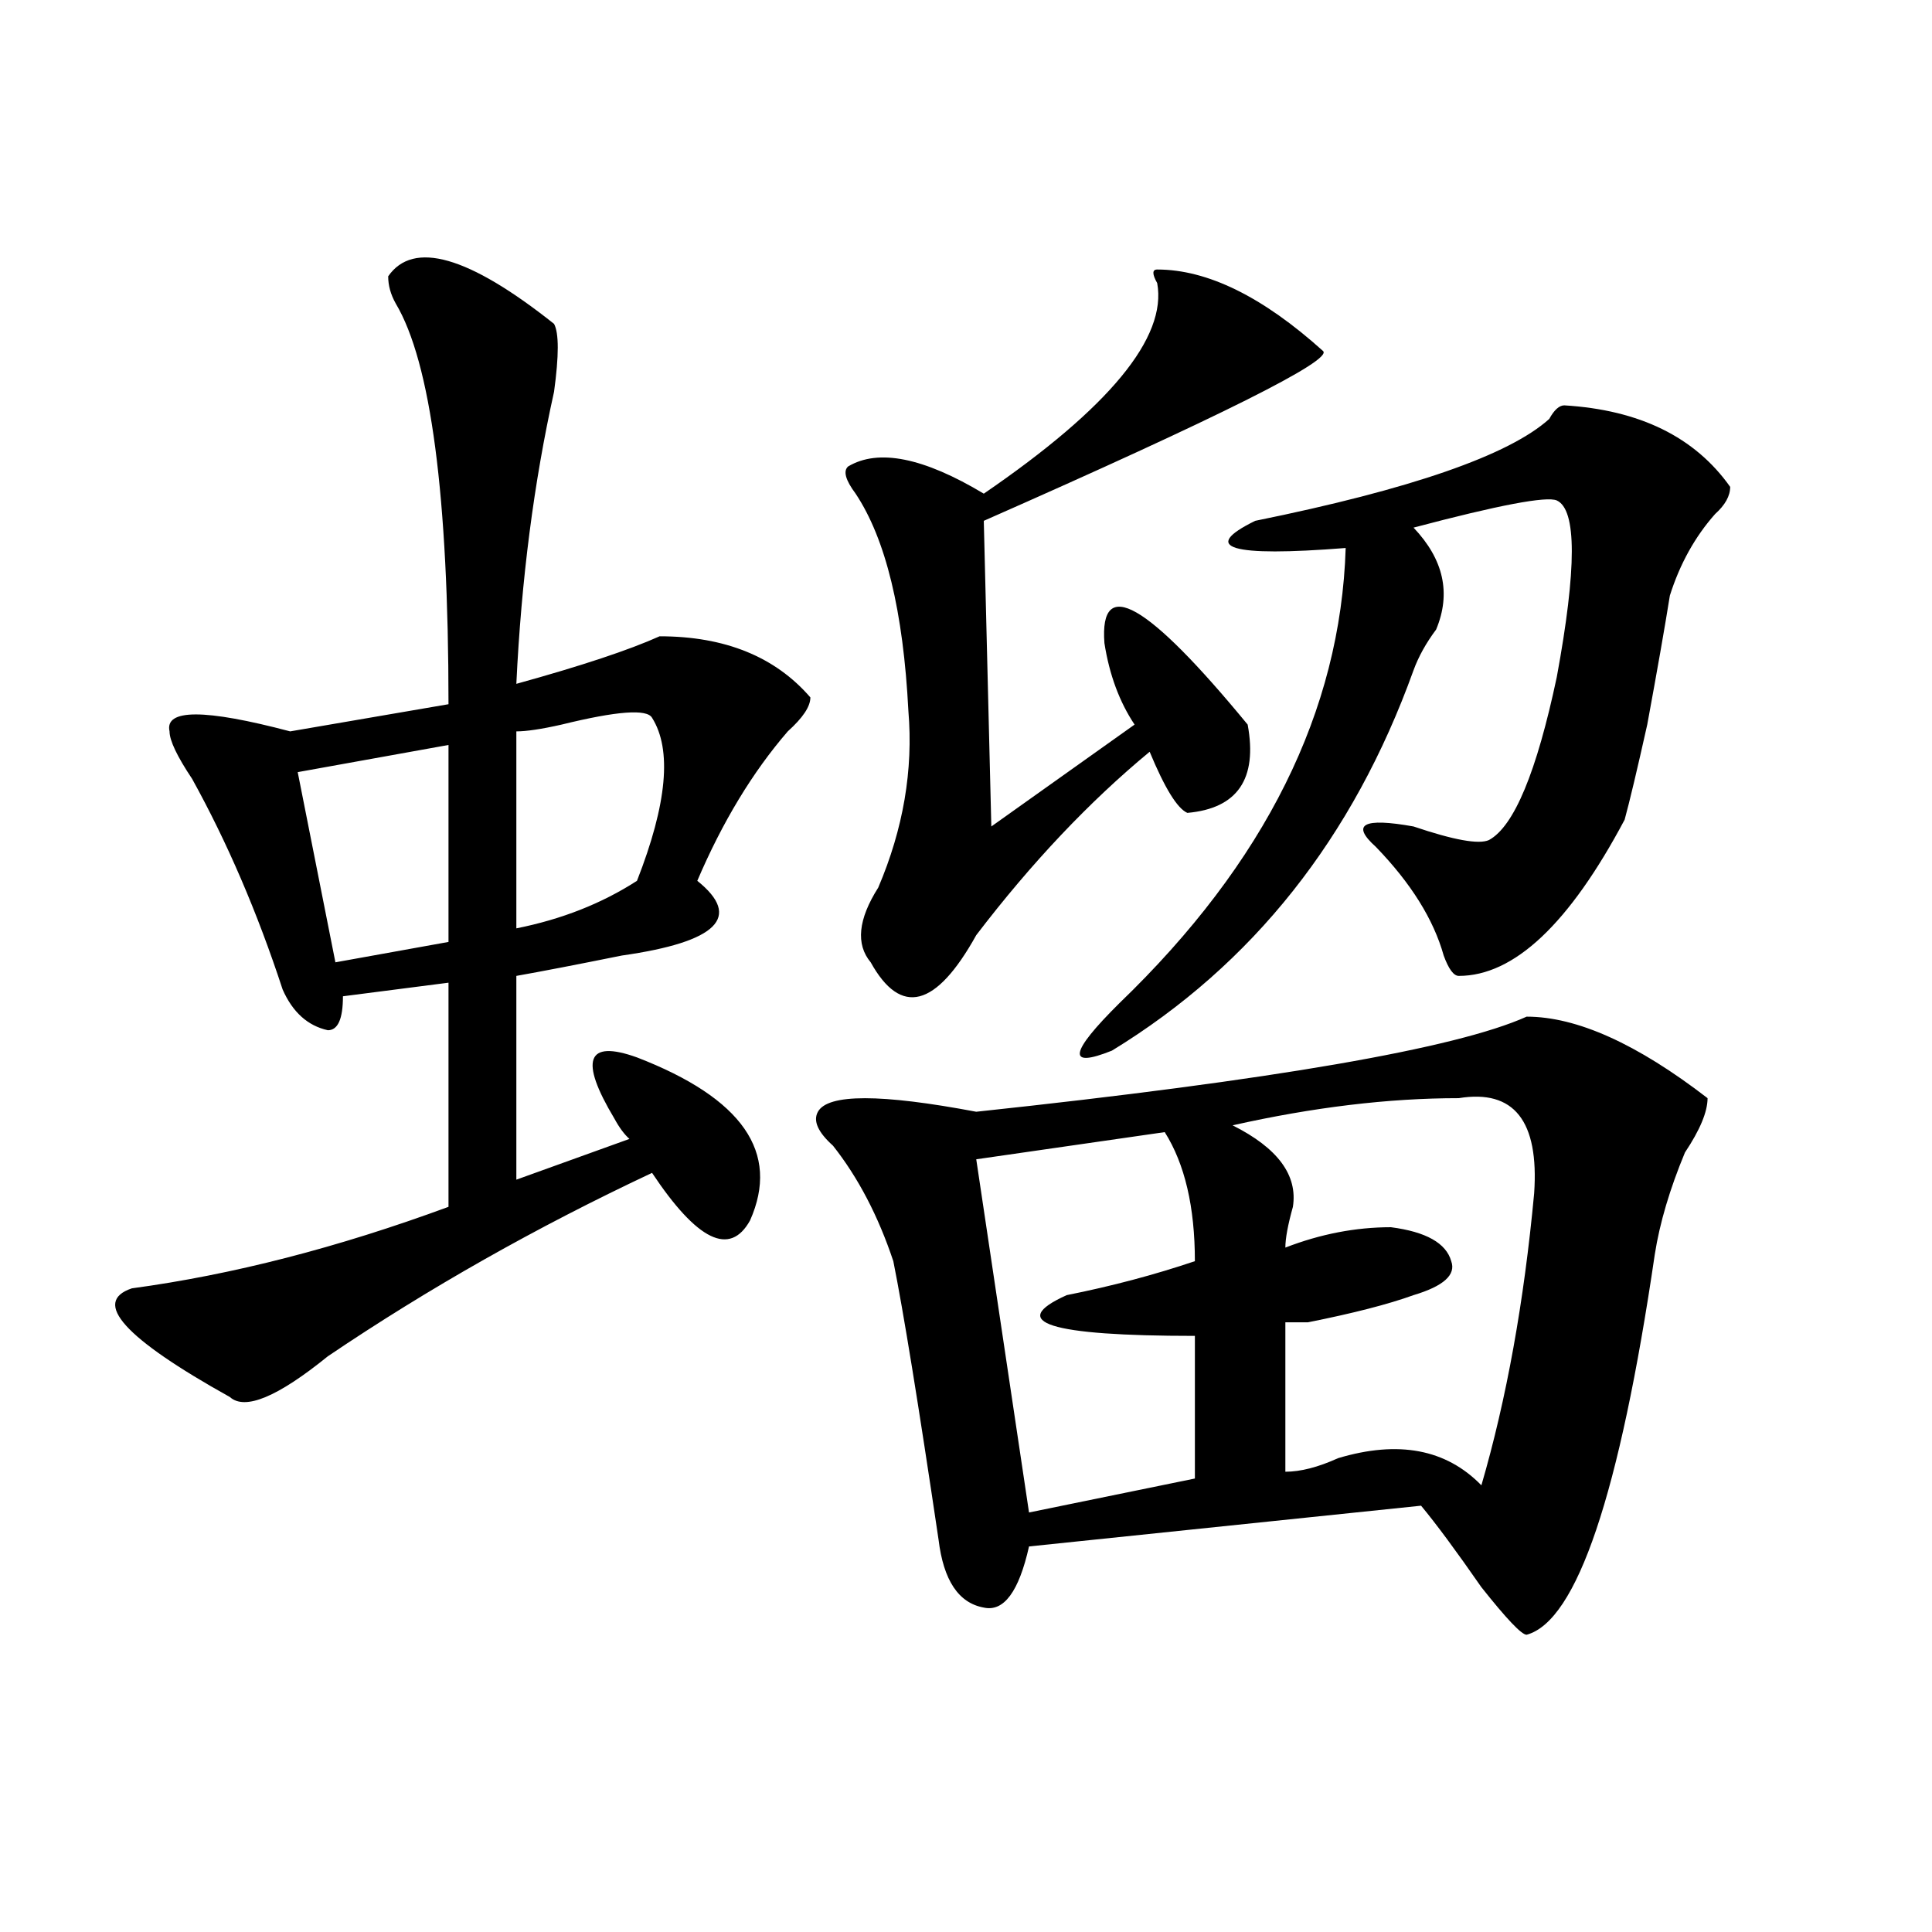
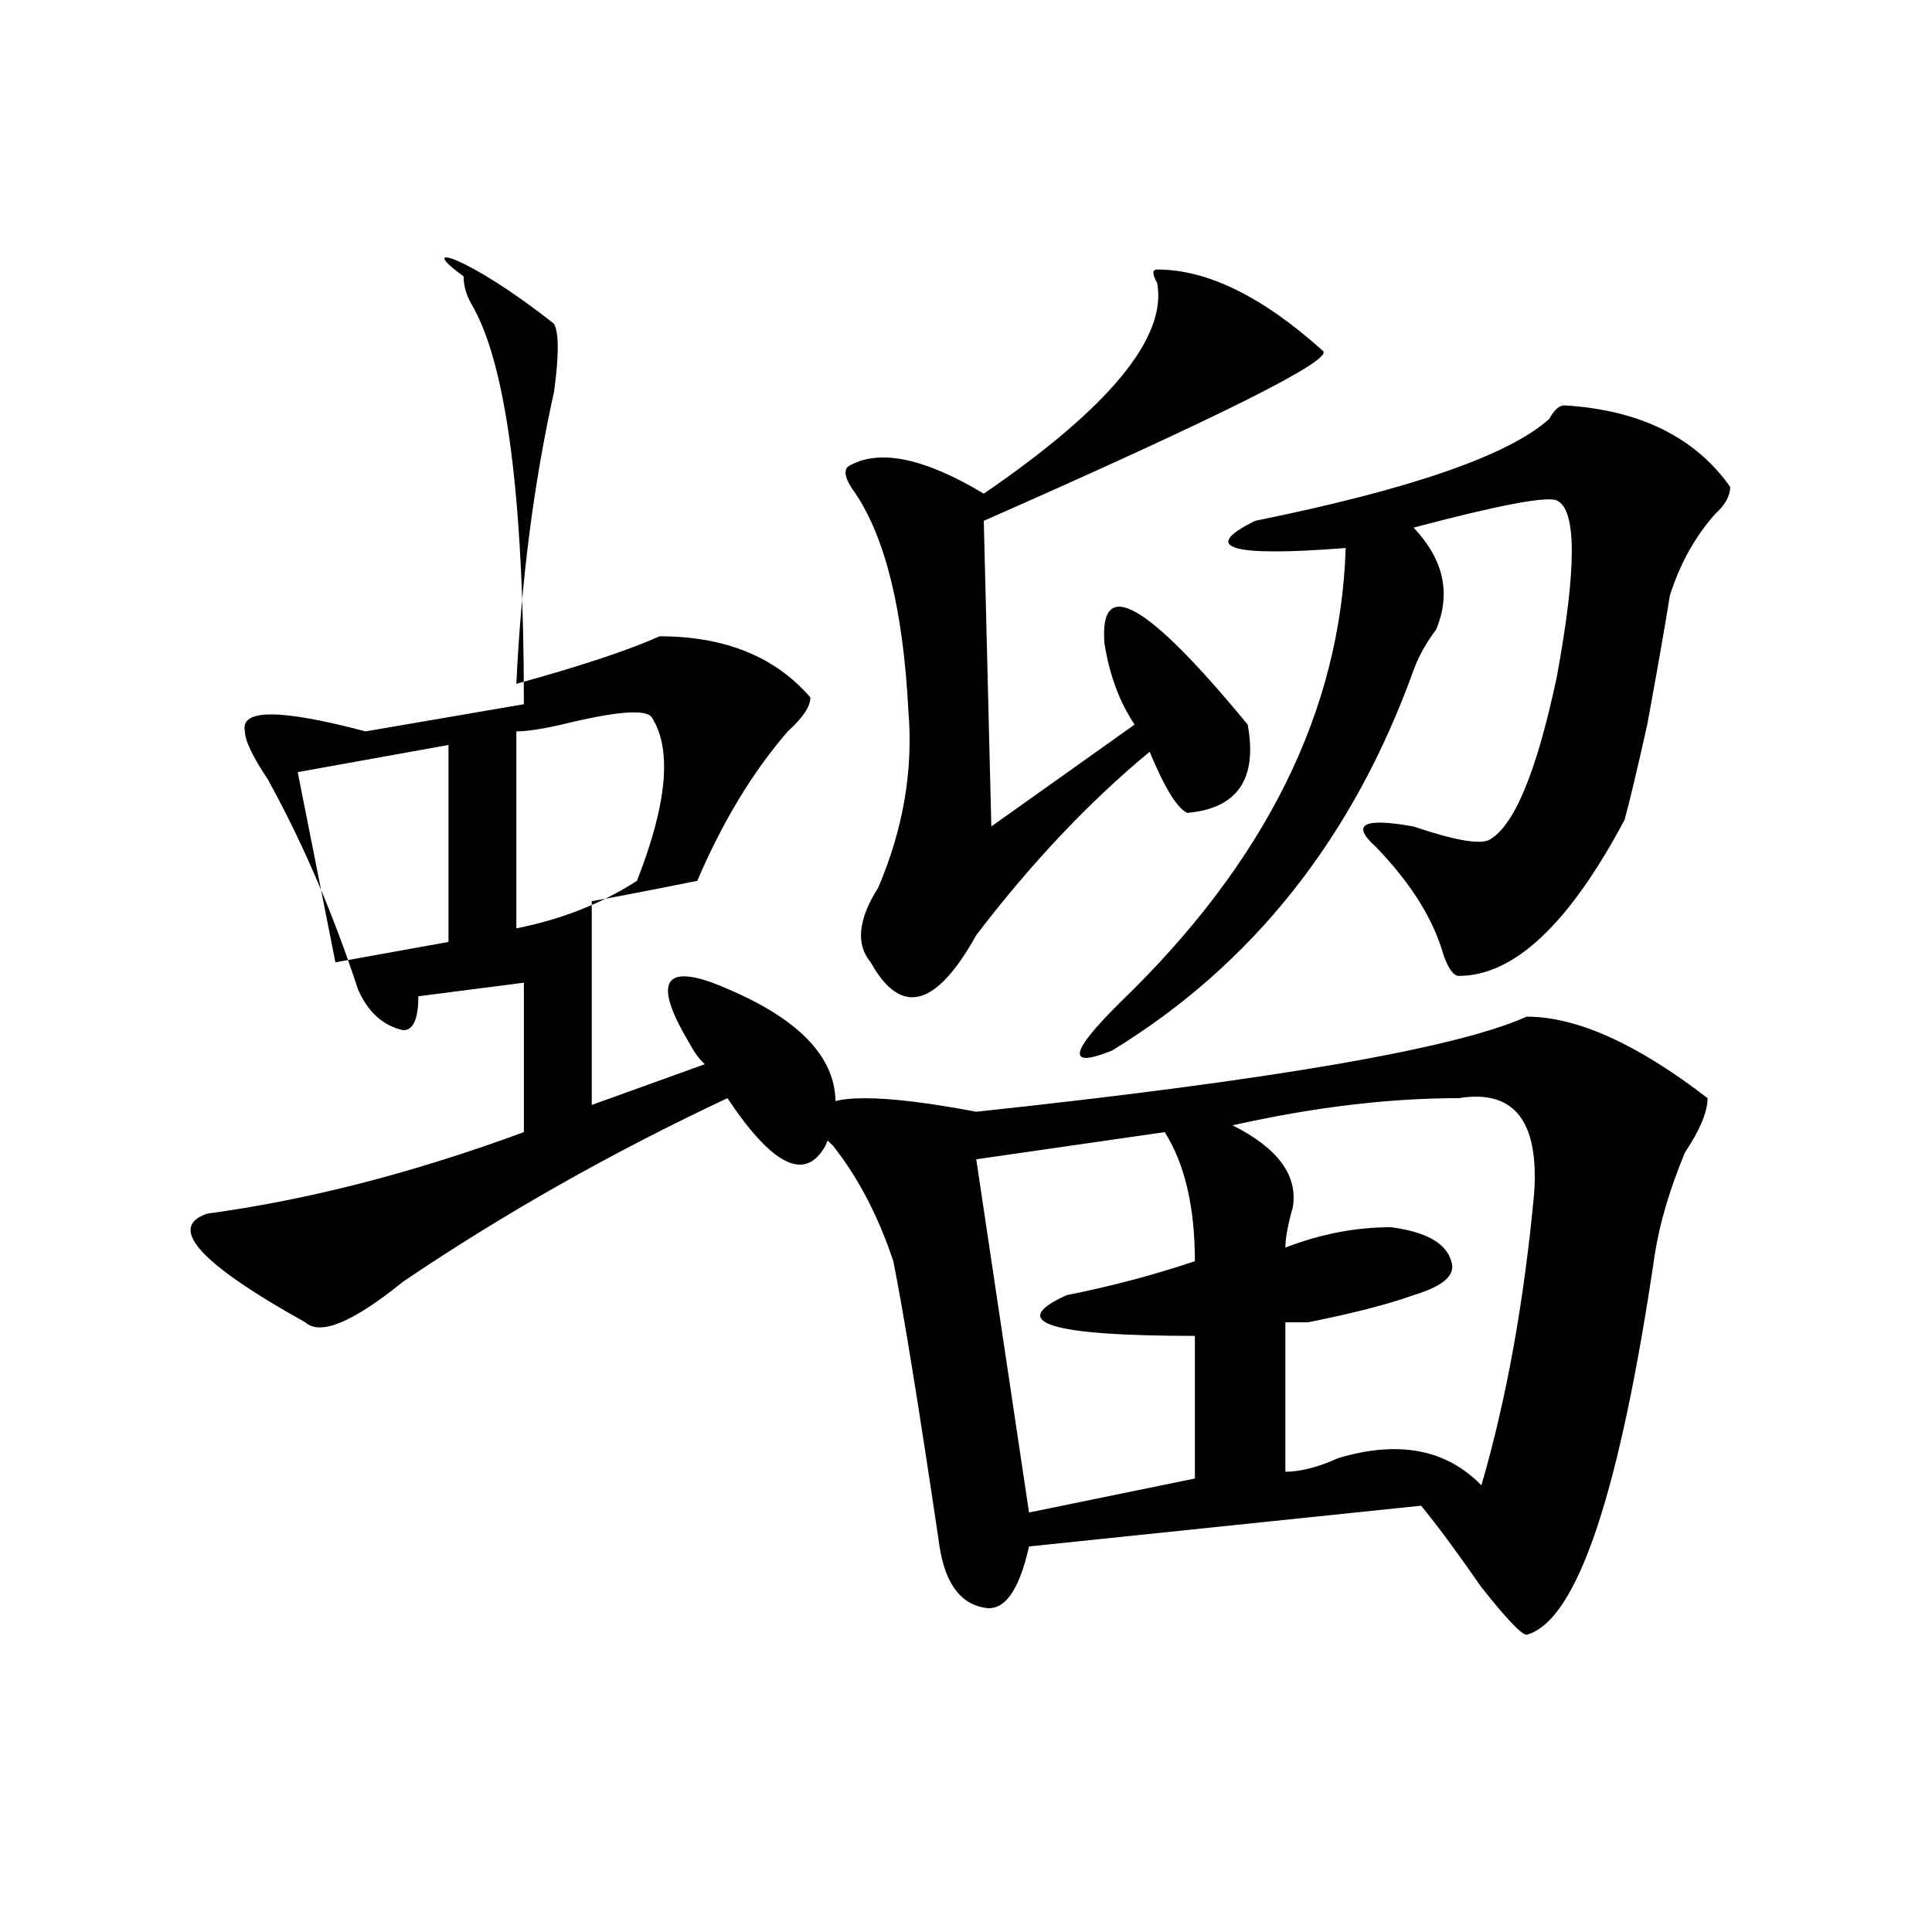
<svg xmlns="http://www.w3.org/2000/svg" version="1.1" id="图层_1" x="0px" y="0px" width="1000px" height="1000px" viewBox="0 0 1000 1000" enable-background="new 0 0 1000 1000" xml:space="preserve">
-   <path d="M286.773,167.625c2.562,4.725,2.562,16.425,0,35.156c-10.427,46.912-16.95,97.284-19.512,151.172  c33.78-9.338,58.535-17.578,74.145-24.609c33.78,0,59.815,10.547,78.047,31.641c0,4.725-3.902,10.547-11.707,17.578  c-18.231,21.094-33.841,46.912-46.828,77.344c23.414,18.787,10.366,31.641-39.023,38.672c-23.414,4.725-41.646,8.24-54.633,10.547  v105.469l58.535-21.094c-2.622-2.307-5.243-5.822-7.805-10.547c-18.231-30.432-14.329-40.979,11.707-31.641  c54.633,21.094,74.145,49.219,58.535,84.375c-10.427,18.787-27.316,10.547-50.73-24.609  c-59.876,28.125-115.79,59.766-167.801,94.922c-26.036,21.094-42.926,28.125-50.73,21.094c-54.633-30.432-71.583-49.219-50.73-56.25  c52.011-7.031,106.644-21.094,163.898-42.188V508.641l-54.633,7.031c0,11.756-2.622,17.578-7.805,17.578  c-10.427-2.307-18.231-9.338-23.414-21.094c-13.048-39.825-28.657-76.135-46.828-108.984c-7.805-11.7-11.707-19.885-11.707-24.609  c-2.622-11.7,18.171-11.7,62.438,0l81.949-14.063c0-107.775-9.146-176.935-27.316-207.422c-2.622-4.669-3.902-9.338-3.902-14.063  C213.909,124.284,242.507,132.469,286.773,167.625z M232.141,385.594l-78.047,14.063l19.512,98.438l58.535-10.547V385.594z   M337.504,371.531c-2.622-4.669-18.231-3.516-46.828,3.516c-10.427,2.362-18.231,3.516-23.414,3.516v101.953  c23.414-4.669,44.206-12.854,62.438-24.609C345.309,416.081,347.87,387.956,337.504,371.531z M790.176,526.219  c25.976,0,57.194,14.063,93.656,42.188c0,7.031-3.902,16.425-11.707,28.125c-7.805,18.787-13.048,36.365-15.609,52.734  c-18.231,124.256-40.364,189.844-66.34,196.875c-2.622,0-10.427-8.24-23.414-24.609c-13.048-18.787-23.414-32.794-31.219-42.188  l-202.922,21.094c-5.243,23.4-13.048,33.947-23.414,31.641c-13.048-2.362-20.853-14.063-23.414-35.156  c-10.427-70.313-18.231-118.322-23.414-144.141c-7.805-23.4-18.231-43.341-31.219-59.766c-7.805-7.031-10.427-12.854-7.805-17.578  c5.183-9.338,32.499-9.338,81.949,0C658.776,559.068,753.714,542.644,790.176,526.219z M598.961,139.5  c25.976,0,54.633,14.063,85.852,42.188c5.183,4.725-53.353,34.003-175.605,87.891l3.902,158.203l74.145-52.734  c-7.805-11.7-13.048-25.763-15.609-42.188c-2.622-35.156,22.073-21.094,74.145,42.188c5.183,28.125-5.243,43.396-31.219,45.703  c-5.243-2.307-11.707-12.854-19.512-31.641c-31.219,25.818-61.157,57.459-89.754,94.922c-20.853,37.519-39.023,42.188-54.633,14.063  c-7.805-9.338-6.524-22.247,3.902-38.672c12.987-30.432,18.171-60.919,15.609-91.406c-2.622-51.525-11.707-89.044-27.316-112.5  c-5.243-7.031-6.524-11.7-3.902-14.063c15.609-9.338,39.023-4.669,70.242,14.063c64.999-44.494,94.937-80.859,89.754-108.984  C596.339,141.862,596.339,139.5,598.961,139.5z M602.863,585.984l-97.559,14.063l27.316,182.813l85.852-17.578v-73.828  c-75.485,0-97.559-7.031-66.34-21.094c23.414-4.669,45.487-10.547,66.34-17.578C618.473,624.656,613.229,602.409,602.863,585.984z   M809.688,209.813c39.023,2.362,67.62,16.425,85.852,42.188c0,4.725-2.622,9.394-7.805,14.063  c-10.427,11.756-18.231,25.818-23.414,42.188c-2.622,16.425-6.524,38.672-11.707,66.797c-5.243,23.456-9.146,39.881-11.707,49.219  c-28.657,53.943-57.255,80.859-85.852,80.859c-2.622,0-5.243-3.516-7.805-10.547c-5.243-18.731-16.95-37.463-35.121-56.25  c-13.048-11.7-6.524-15.216,19.512-10.547c20.792,7.031,33.78,9.394,39.023,7.031c12.987-7.031,24.694-35.156,35.121-84.375  c10.366-56.25,10.366-86.682,0-91.406c-5.243-2.307-29.938,2.362-74.145,14.063c15.609,16.425,19.512,34.003,11.707,52.734  c-5.243,7.031-9.146,14.063-11.707,21.094c-31.219,86.737-83.29,152.381-156.094,196.875c-23.414,9.394-22.134,1.209,3.902-24.609  c75.425-72.619,114.448-151.172,117.07-235.547c-59.876,4.725-75.485,0-46.828-14.063c80.608-16.369,131.339-33.947,152.191-52.734  C804.444,212.175,807.065,209.813,809.688,209.813z M755.055,568.406c-36.462,0-75.485,4.725-117.07,14.063  c23.414,11.756,33.78,25.818,31.219,42.188c-2.622,9.394-3.902,16.425-3.902,21.094c18.171-7.031,36.401-10.547,54.633-10.547  c18.171,2.362,28.597,8.24,31.219,17.578c2.562,7.031-3.902,12.909-19.512,17.578c-13.048,4.725-31.219,9.394-54.633,14.063  c-5.243,0-9.146,0-11.707,0v77.344c7.805,0,16.89-2.307,27.316-7.031c31.219-9.338,55.913-4.669,74.145,14.063  c12.987-44.494,22.073-94.922,27.316-151.172C796.64,580.162,783.651,563.737,755.055,568.406z" />
+   <path d="M286.773,167.625c2.562,4.725,2.562,16.425,0,35.156c-10.427,46.912-16.95,97.284-19.512,151.172  c33.78-9.338,58.535-17.578,74.145-24.609c33.78,0,59.815,10.547,78.047,31.641c0,4.725-3.902,10.547-11.707,17.578  c-18.231,21.094-33.841,46.912-46.828,77.344c-23.414,4.725-41.646,8.24-54.633,10.547  v105.469l58.535-21.094c-2.622-2.307-5.243-5.822-7.805-10.547c-18.231-30.432-14.329-40.979,11.707-31.641  c54.633,21.094,74.145,49.219,58.535,84.375c-10.427,18.787-27.316,10.547-50.73-24.609  c-59.876,28.125-115.79,59.766-167.801,94.922c-26.036,21.094-42.926,28.125-50.73,21.094c-54.633-30.432-71.583-49.219-50.73-56.25  c52.011-7.031,106.644-21.094,163.898-42.188V508.641l-54.633,7.031c0,11.756-2.622,17.578-7.805,17.578  c-10.427-2.307-18.231-9.338-23.414-21.094c-13.048-39.825-28.657-76.135-46.828-108.984c-7.805-11.7-11.707-19.885-11.707-24.609  c-2.622-11.7,18.171-11.7,62.438,0l81.949-14.063c0-107.775-9.146-176.935-27.316-207.422c-2.622-4.669-3.902-9.338-3.902-14.063  C213.909,124.284,242.507,132.469,286.773,167.625z M232.141,385.594l-78.047,14.063l19.512,98.438l58.535-10.547V385.594z   M337.504,371.531c-2.622-4.669-18.231-3.516-46.828,3.516c-10.427,2.362-18.231,3.516-23.414,3.516v101.953  c23.414-4.669,44.206-12.854,62.438-24.609C345.309,416.081,347.87,387.956,337.504,371.531z M790.176,526.219  c25.976,0,57.194,14.063,93.656,42.188c0,7.031-3.902,16.425-11.707,28.125c-7.805,18.787-13.048,36.365-15.609,52.734  c-18.231,124.256-40.364,189.844-66.34,196.875c-2.622,0-10.427-8.24-23.414-24.609c-13.048-18.787-23.414-32.794-31.219-42.188  l-202.922,21.094c-5.243,23.4-13.048,33.947-23.414,31.641c-13.048-2.362-20.853-14.063-23.414-35.156  c-10.427-70.313-18.231-118.322-23.414-144.141c-7.805-23.4-18.231-43.341-31.219-59.766c-7.805-7.031-10.427-12.854-7.805-17.578  c5.183-9.338,32.499-9.338,81.949,0C658.776,559.068,753.714,542.644,790.176,526.219z M598.961,139.5  c25.976,0,54.633,14.063,85.852,42.188c5.183,4.725-53.353,34.003-175.605,87.891l3.902,158.203l74.145-52.734  c-7.805-11.7-13.048-25.763-15.609-42.188c-2.622-35.156,22.073-21.094,74.145,42.188c5.183,28.125-5.243,43.396-31.219,45.703  c-5.243-2.307-11.707-12.854-19.512-31.641c-31.219,25.818-61.157,57.459-89.754,94.922c-20.853,37.519-39.023,42.188-54.633,14.063  c-7.805-9.338-6.524-22.247,3.902-38.672c12.987-30.432,18.171-60.919,15.609-91.406c-2.622-51.525-11.707-89.044-27.316-112.5  c-5.243-7.031-6.524-11.7-3.902-14.063c15.609-9.338,39.023-4.669,70.242,14.063c64.999-44.494,94.937-80.859,89.754-108.984  C596.339,141.862,596.339,139.5,598.961,139.5z M602.863,585.984l-97.559,14.063l27.316,182.813l85.852-17.578v-73.828  c-75.485,0-97.559-7.031-66.34-21.094c23.414-4.669,45.487-10.547,66.34-17.578C618.473,624.656,613.229,602.409,602.863,585.984z   M809.688,209.813c39.023,2.362,67.62,16.425,85.852,42.188c0,4.725-2.622,9.394-7.805,14.063  c-10.427,11.756-18.231,25.818-23.414,42.188c-2.622,16.425-6.524,38.672-11.707,66.797c-5.243,23.456-9.146,39.881-11.707,49.219  c-28.657,53.943-57.255,80.859-85.852,80.859c-2.622,0-5.243-3.516-7.805-10.547c-5.243-18.731-16.95-37.463-35.121-56.25  c-13.048-11.7-6.524-15.216,19.512-10.547c20.792,7.031,33.78,9.394,39.023,7.031c12.987-7.031,24.694-35.156,35.121-84.375  c10.366-56.25,10.366-86.682,0-91.406c-5.243-2.307-29.938,2.362-74.145,14.063c15.609,16.425,19.512,34.003,11.707,52.734  c-5.243,7.031-9.146,14.063-11.707,21.094c-31.219,86.737-83.29,152.381-156.094,196.875c-23.414,9.394-22.134,1.209,3.902-24.609  c75.425-72.619,114.448-151.172,117.07-235.547c-59.876,4.725-75.485,0-46.828-14.063c80.608-16.369,131.339-33.947,152.191-52.734  C804.444,212.175,807.065,209.813,809.688,209.813z M755.055,568.406c-36.462,0-75.485,4.725-117.07,14.063  c23.414,11.756,33.78,25.818,31.219,42.188c-2.622,9.394-3.902,16.425-3.902,21.094c18.171-7.031,36.401-10.547,54.633-10.547  c18.171,2.362,28.597,8.24,31.219,17.578c2.562,7.031-3.902,12.909-19.512,17.578c-13.048,4.725-31.219,9.394-54.633,14.063  c-5.243,0-9.146,0-11.707,0v77.344c7.805,0,16.89-2.307,27.316-7.031c31.219-9.338,55.913-4.669,74.145,14.063  c12.987-44.494,22.073-94.922,27.316-151.172C796.64,580.162,783.651,563.737,755.055,568.406z" />
</svg>